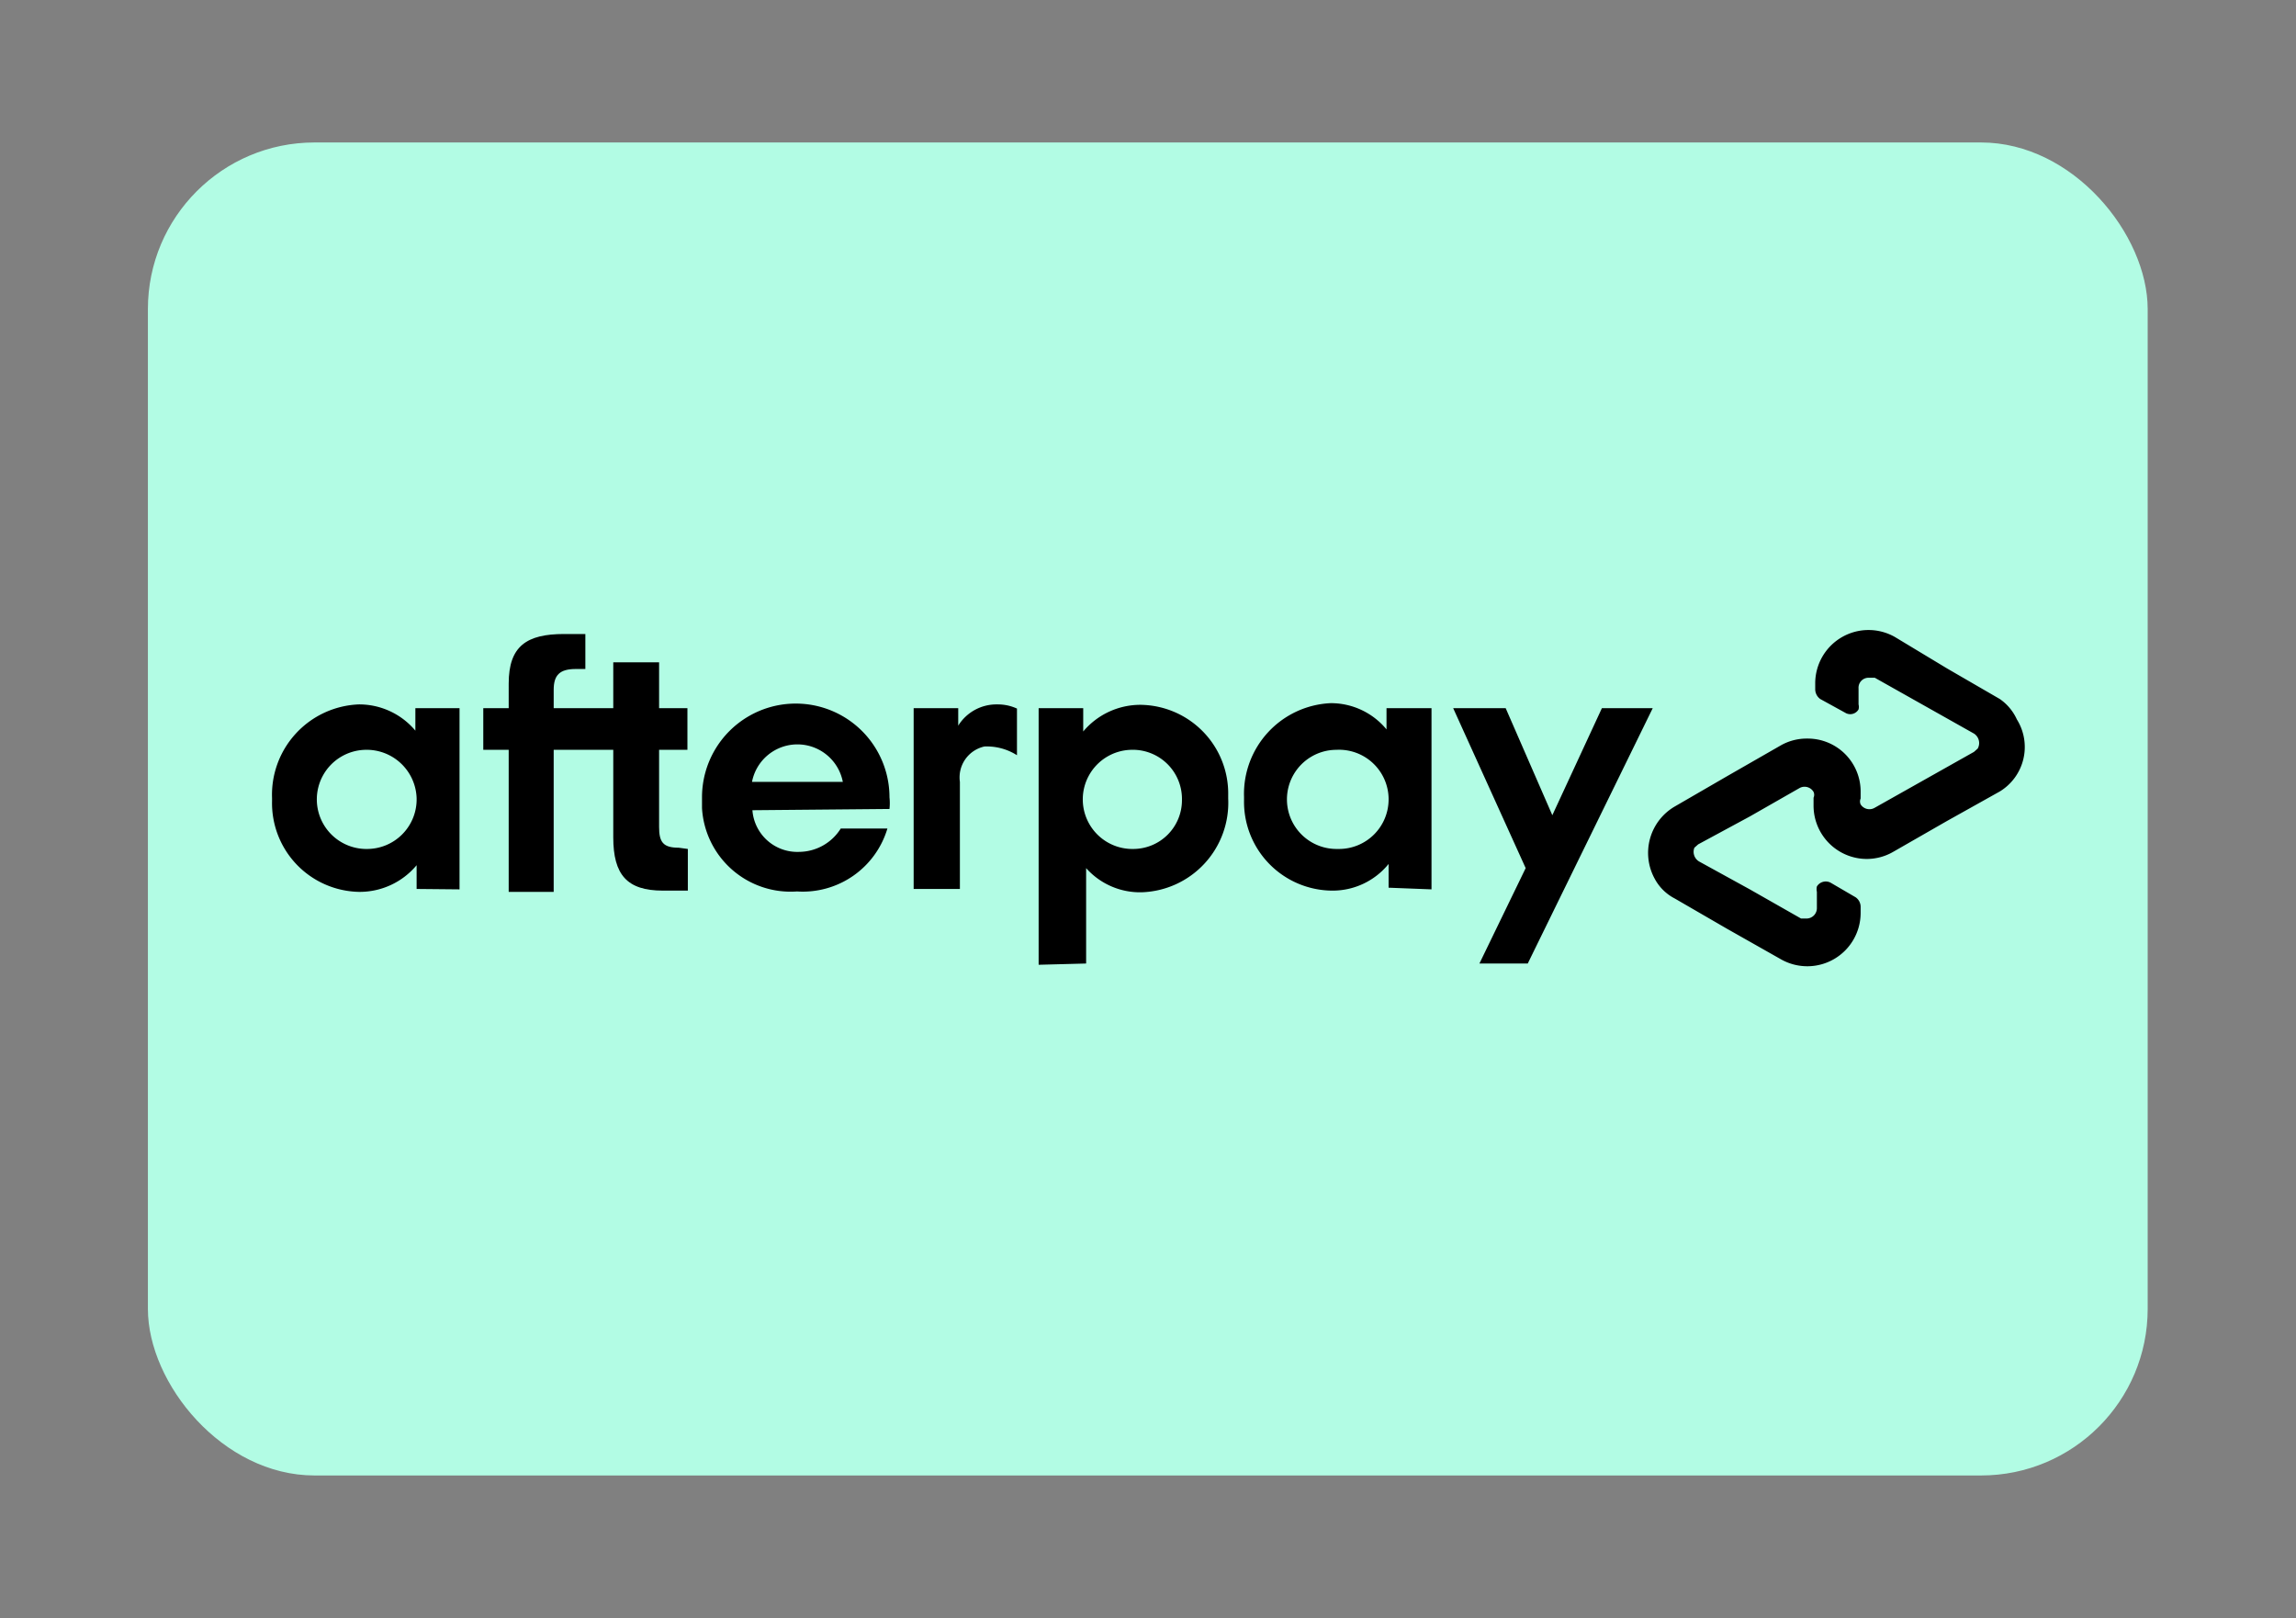
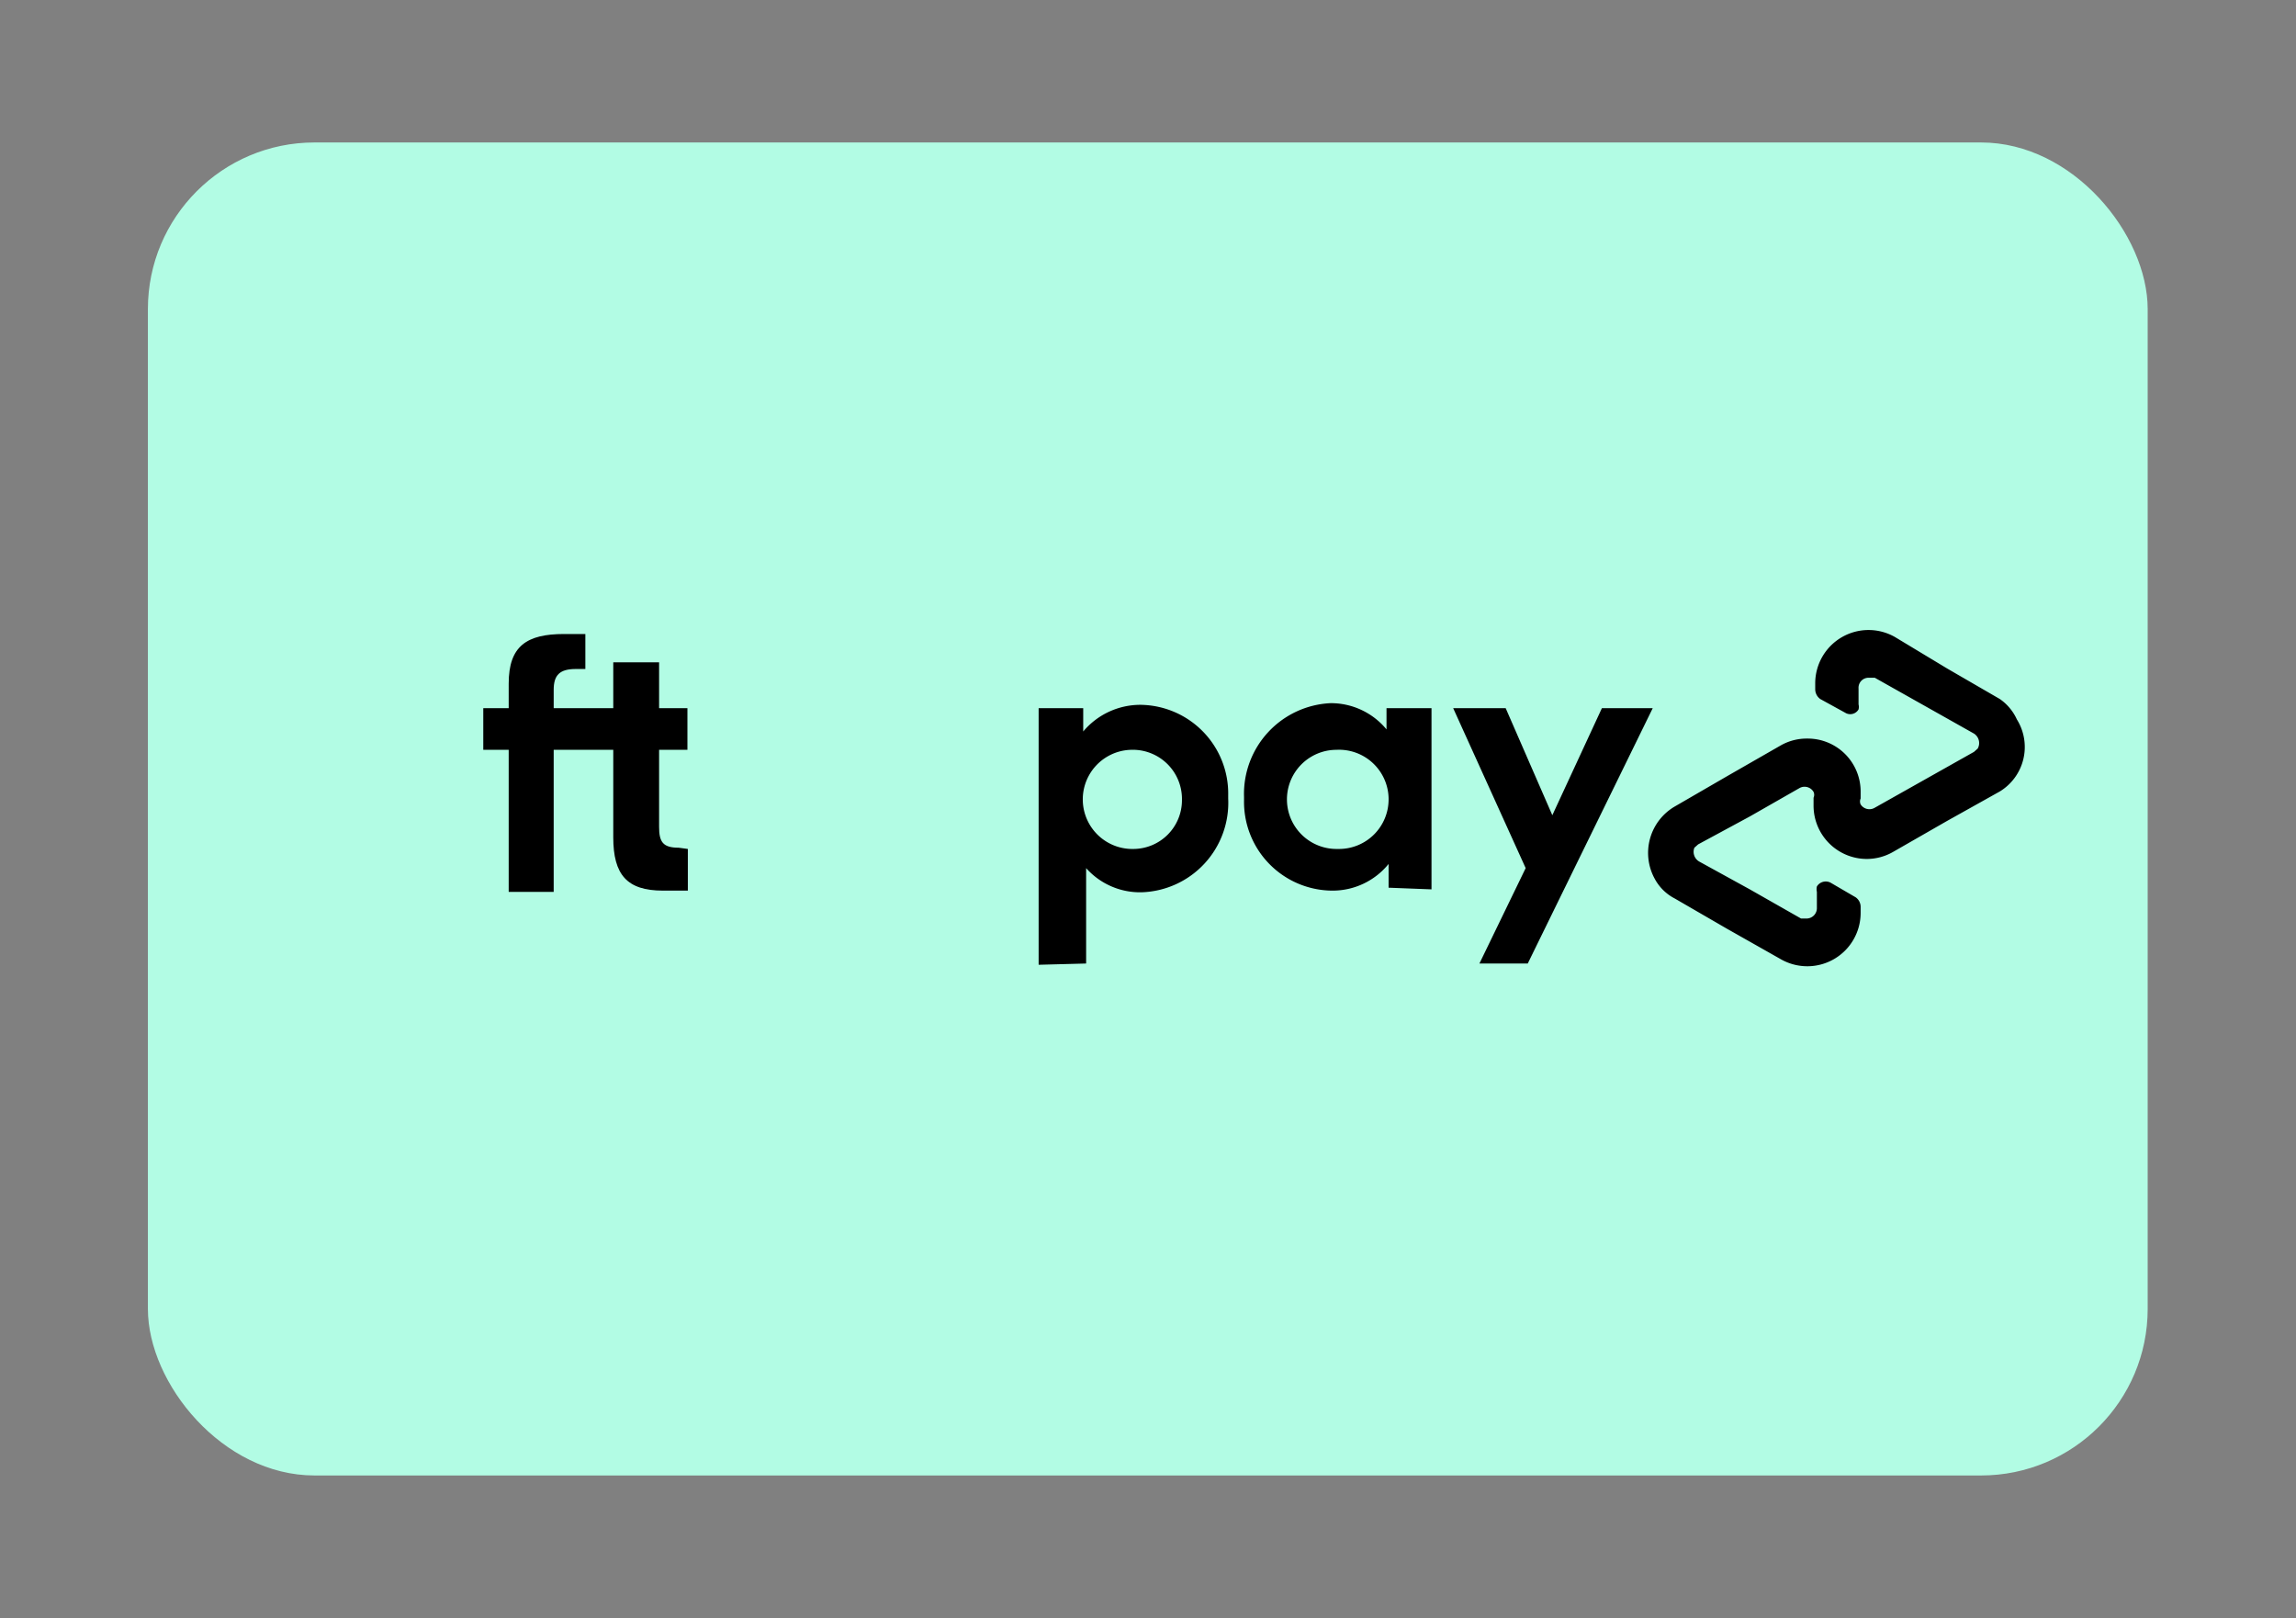
<svg xmlns="http://www.w3.org/2000/svg" id="b1a25a55-4ad9-4018-94d3-2db3e2b861d6" data-name="Layer 1" viewBox="0 0 55.11 38.85">
  <rect x="0" y="0" width="55.11" height="38.85" fill="#808080" stroke="none" />
  <defs>
    <style>.f36d8bdb-86c9-40e5-ad00-7a0f9dfe0616{fill:#b2fce4;}</style>
  </defs>
  <rect class="f36d8bdb-86c9-40e5-ad00-7a0f9dfe0616" x="3.55" y="3.42" width="48" height="32" rx="4" />
  <path d="M48,16.78l-1.26-.73-1.26-.76a1.28,1.28,0,0,0-1.91,1.11v.15a.29.29,0,0,0,.12.23l.6.33a.23.23,0,0,0,.32-.08h0a.24.24,0,0,0,0-.12v-.38a.24.24,0,0,1,.24-.26H45l1.19.67,1.19.67a.27.27,0,0,1,.09.36l-.09.08-1.19.67L45,19.39a.25.25,0,0,1-.34-.08h0a.17.17,0,0,1,0-.14V19a1.27,1.27,0,0,0-1.28-1.27,1.26,1.26,0,0,0-.63.16l-1.29.74-1.26.73a1.29,1.29,0,0,0-.48,1.74,1.14,1.14,0,0,0,.48.47l1.26.73,1.29.73a1.28,1.28,0,0,0,1.91-1.11v-.15a.28.28,0,0,0-.12-.23l-.6-.35a.25.25,0,0,0-.33.09h0a.29.29,0,0,0,0,.13v.38a.25.25,0,0,1-.24.26h-.14L42,21.35l-1.2-.66a.27.27,0,0,1-.13-.34l.09-.08L42,19.6l1.19-.68a.25.25,0,0,1,.34.09h0a.17.17,0,0,1,0,.14v.19a1.28,1.28,0,0,0,1.28,1.28,1.27,1.27,0,0,0,.63-.17l1.29-.74L48,19a1.25,1.25,0,0,0,.41-1.73v0A1.2,1.2,0,0,0,48,16.78Z" />
  <path d="M39.67,17l-3,6.13H35.51l1.11-2.29L34.88,17h1.26l1.12,2.57L38.45,17Z" />
-   <path d="M10,19.16A1.2,1.2,0,0,0,8.77,18a1.19,1.19,0,0,0,.05,2.38h0A1.19,1.19,0,0,0,10,19.22v-.06m0,2.18v-.57a1.78,1.78,0,0,1-1.39.64,2.13,2.13,0,0,1-2.08-2.18h0v-.07a2.17,2.17,0,0,1,2.08-2.25h0a1.76,1.76,0,0,1,1.36.63V17h1.06v4.35Z" />
  <path d="M16.29,20.35c-.38,0-.47-.14-.47-.5V18h.68V17h-.68v-1.1h-1.1V17H13.29v-.44c0-.35.14-.5.53-.5h.23v-.84h-.51c-.9,0-1.33.29-1.33,1.19V17H11.6v1h.61v3.41h1.08V18h1.43V20.1c0,.9.33,1.28,1.19,1.28h.6v-1Z" />
-   <path d="M20.23,18.77a1.11,1.11,0,0,0-2.18,0Zm-2.17.68a1.08,1.08,0,0,0,1.12,1,1.19,1.19,0,0,0,1-.56h1.12a2.12,2.12,0,0,1-2.17,1.51,2.13,2.13,0,0,1-2.28-2v-.26a2.25,2.25,0,0,1,4.5,0h0a1.31,1.31,0,0,1,0,.28Z" />
  <path d="M28.37,19.16A1.18,1.18,0,0,0,27.15,18a1.19,1.19,0,1,0,.06,2.38,1.17,1.17,0,0,0,1.16-1.16v-.06m-3.44,4V17H26v.56a1.79,1.79,0,0,1,1.38-.64,2.13,2.13,0,0,1,2.1,2.17h0v.08a2.15,2.15,0,0,1-2.08,2.25h0a1.73,1.73,0,0,1-1.33-.58v2.29Z" />
  <path d="M33.33,19.16A1.19,1.19,0,0,0,32.08,18a1.19,1.19,0,0,0,0,2.38h.06a1.19,1.19,0,0,0,1.19-1.19v-.06m0,2.18v-.57a1.73,1.73,0,0,1-1.37.64,2.13,2.13,0,0,1-2.1-2.16h0v-.09a2.18,2.18,0,0,1,2.08-2.25h0a1.73,1.73,0,0,1,1.34.63V17h1.08v4.35Z" />
-   <path d="M23,17.42a1.08,1.08,0,0,1,.94-.51,1.1,1.1,0,0,1,.47.1v1.12a1.35,1.35,0,0,0-.78-.21.76.76,0,0,0-.59.85v2.57H21.93V17H23Z" />
</svg>